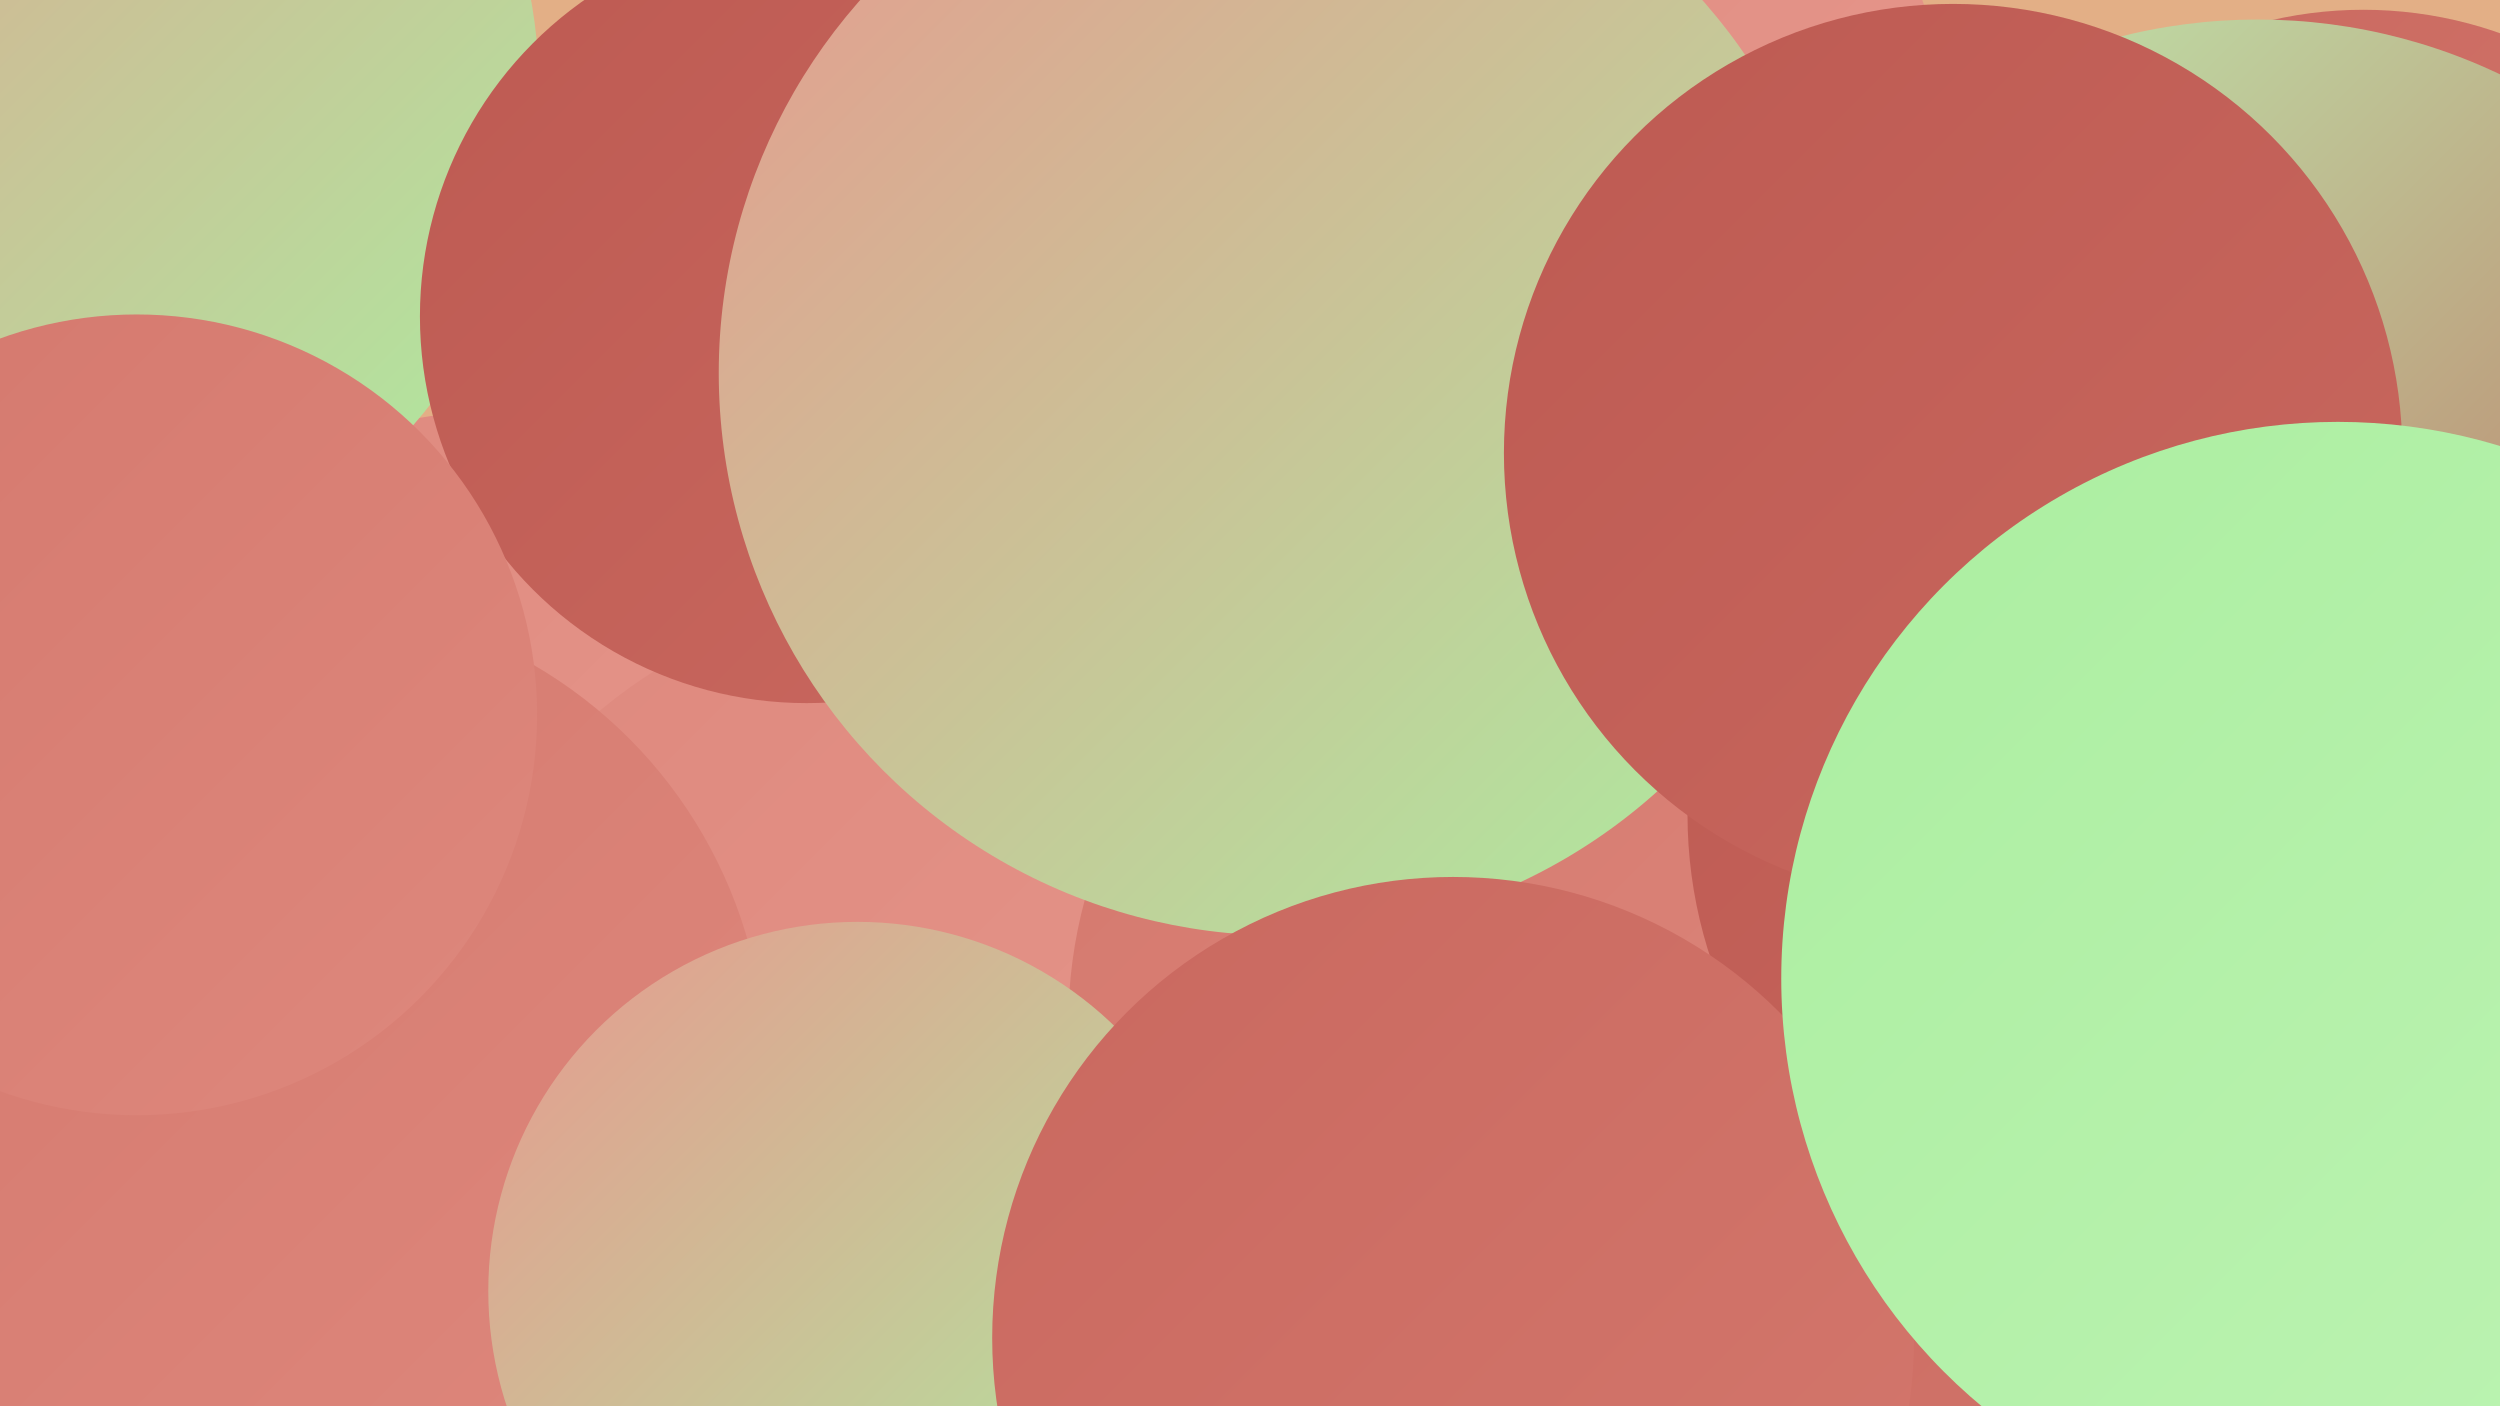
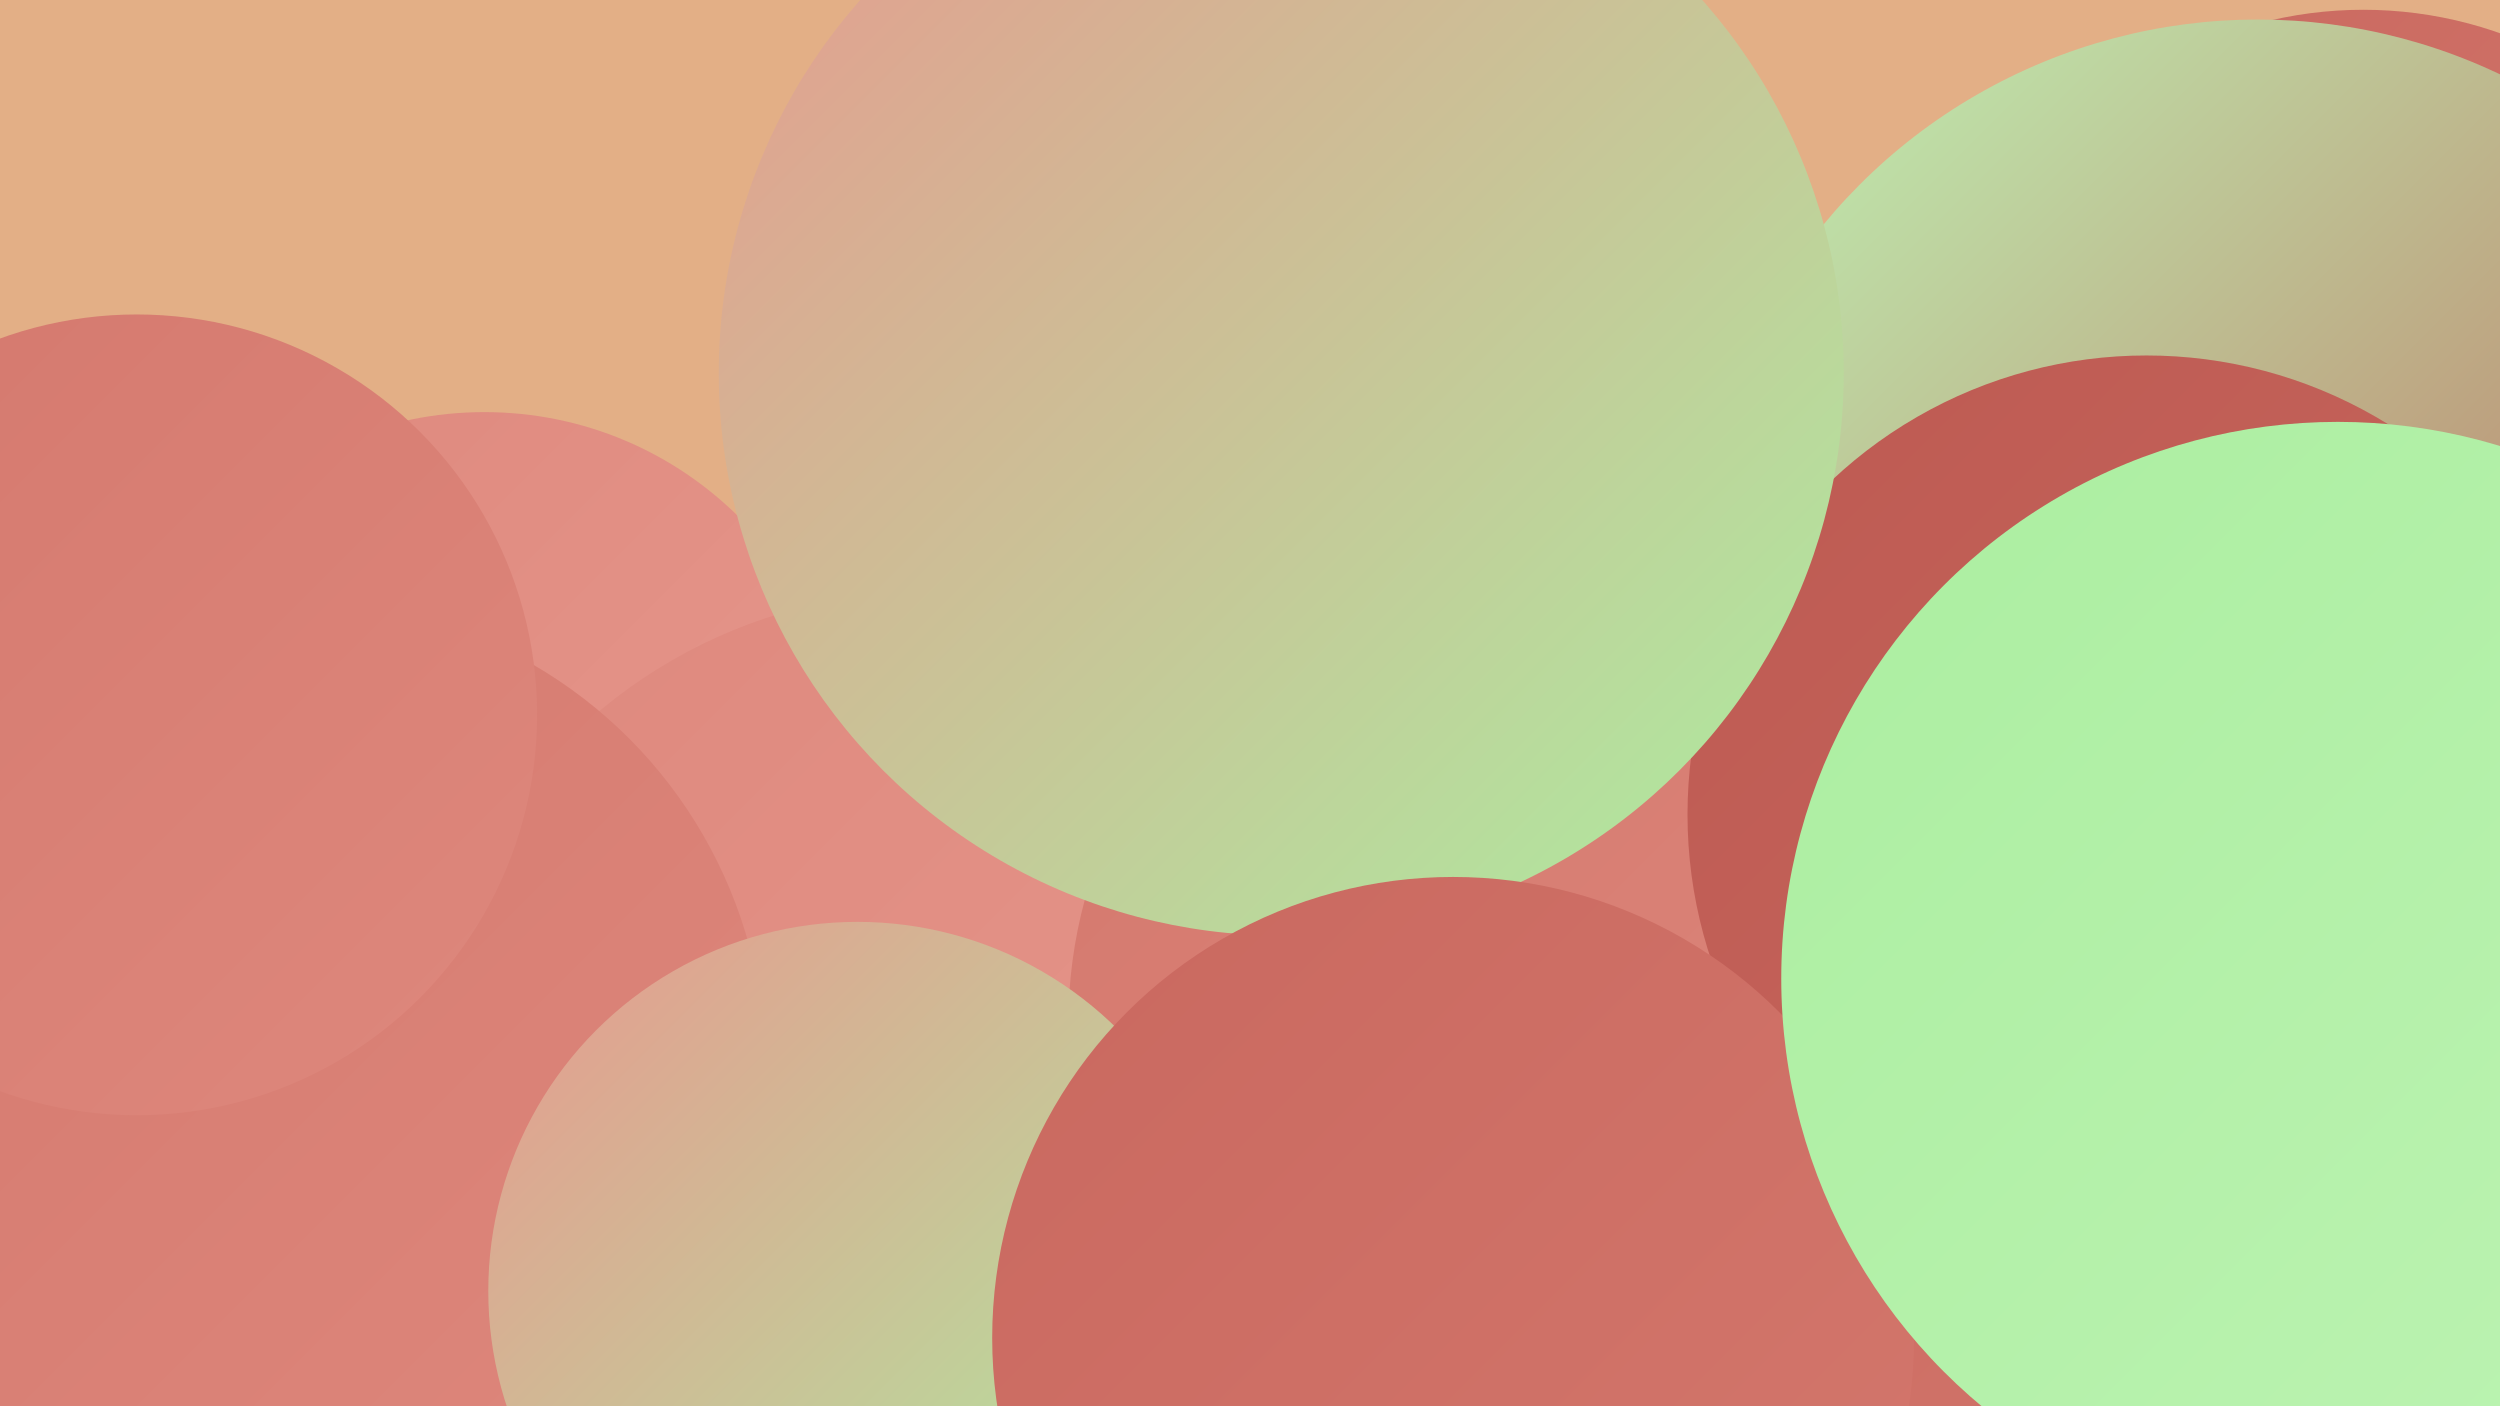
<svg xmlns="http://www.w3.org/2000/svg" width="1280" height="720">
  <defs>
    <linearGradient id="grad0" x1="0%" y1="0%" x2="100%" y2="100%">
      <stop offset="0%" style="stop-color:#bd5a52;stop-opacity:1" />
      <stop offset="100%" style="stop-color:#c9685f;stop-opacity:1" />
    </linearGradient>
    <linearGradient id="grad1" x1="0%" y1="0%" x2="100%" y2="100%">
      <stop offset="0%" style="stop-color:#c9685f;stop-opacity:1" />
      <stop offset="100%" style="stop-color:#d4786d;stop-opacity:1" />
    </linearGradient>
    <linearGradient id="grad2" x1="0%" y1="0%" x2="100%" y2="100%">
      <stop offset="0%" style="stop-color:#d4786d;stop-opacity:1" />
      <stop offset="100%" style="stop-color:#de887d;stop-opacity:1" />
    </linearGradient>
    <linearGradient id="grad3" x1="0%" y1="0%" x2="100%" y2="100%">
      <stop offset="0%" style="stop-color:#de887d;stop-opacity:1" />
      <stop offset="100%" style="stop-color:#e7998e;stop-opacity:1" />
    </linearGradient>
    <linearGradient id="grad4" x1="0%" y1="0%" x2="100%" y2="100%">
      <stop offset="0%" style="stop-color:#e7998e;stop-opacity:1" />
      <stop offset="100%" style="stop-color:#abeea0;stop-opacity:1" />
    </linearGradient>
    <linearGradient id="grad5" x1="0%" y1="0%" x2="100%" y2="100%">
      <stop offset="0%" style="stop-color:#abeea0;stop-opacity:1" />
      <stop offset="100%" style="stop-color:#bef4b4;stop-opacity:1" />
    </linearGradient>
    <linearGradient id="grad6" x1="0%" y1="0%" x2="100%" y2="100%">
      <stop offset="0%" style="stop-color:#bef4b4;stop-opacity:1" />
      <stop offset="100%" style="stop-color:#bd5a52;stop-opacity:1" />
    </linearGradient>
  </defs>
  <rect width="1280" height="720" fill="#e3af86" />
  <circle cx="414" cy="594" r="180" fill="url(#grad6)" />
  <circle cx="248" cy="396" r="185" fill="url(#grad3)" />
  <circle cx="1210" cy="215" r="210" fill="url(#grad1)" />
  <circle cx="475" cy="565" r="262" fill="url(#grad3)" />
  <circle cx="789" cy="524" r="242" fill="url(#grad2)" />
  <circle cx="1231" cy="720" r="272" fill="url(#grad6)" />
  <circle cx="1101" cy="346" r="182" fill="url(#grad5)" />
-   <circle cx="15" cy="46" r="261" fill="url(#grad4)" />
  <circle cx="1156" cy="298" r="288" fill="url(#grad6)" />
-   <circle cx="747" cy="85" r="252" fill="url(#grad3)" />
-   <circle cx="413" cy="162" r="198" fill="url(#grad0)" />
  <circle cx="947" cy="716" r="193" fill="url(#grad1)" />
  <circle cx="153" cy="547" r="239" fill="url(#grad2)" />
  <circle cx="439" cy="661" r="189" fill="url(#grad4)" />
  <circle cx="1099" cy="417" r="235" fill="url(#grad0)" />
  <circle cx="656" cy="191" r="288" fill="url(#grad4)" />
  <circle cx="70" cy="366" r="205" fill="url(#grad2)" />
-   <circle cx="1000" cy="232" r="230" fill="url(#grad0)" />
  <circle cx="744" cy="685" r="236" fill="url(#grad1)" />
  <circle cx="1197" cy="501" r="285" fill="url(#grad5)" />
</svg>